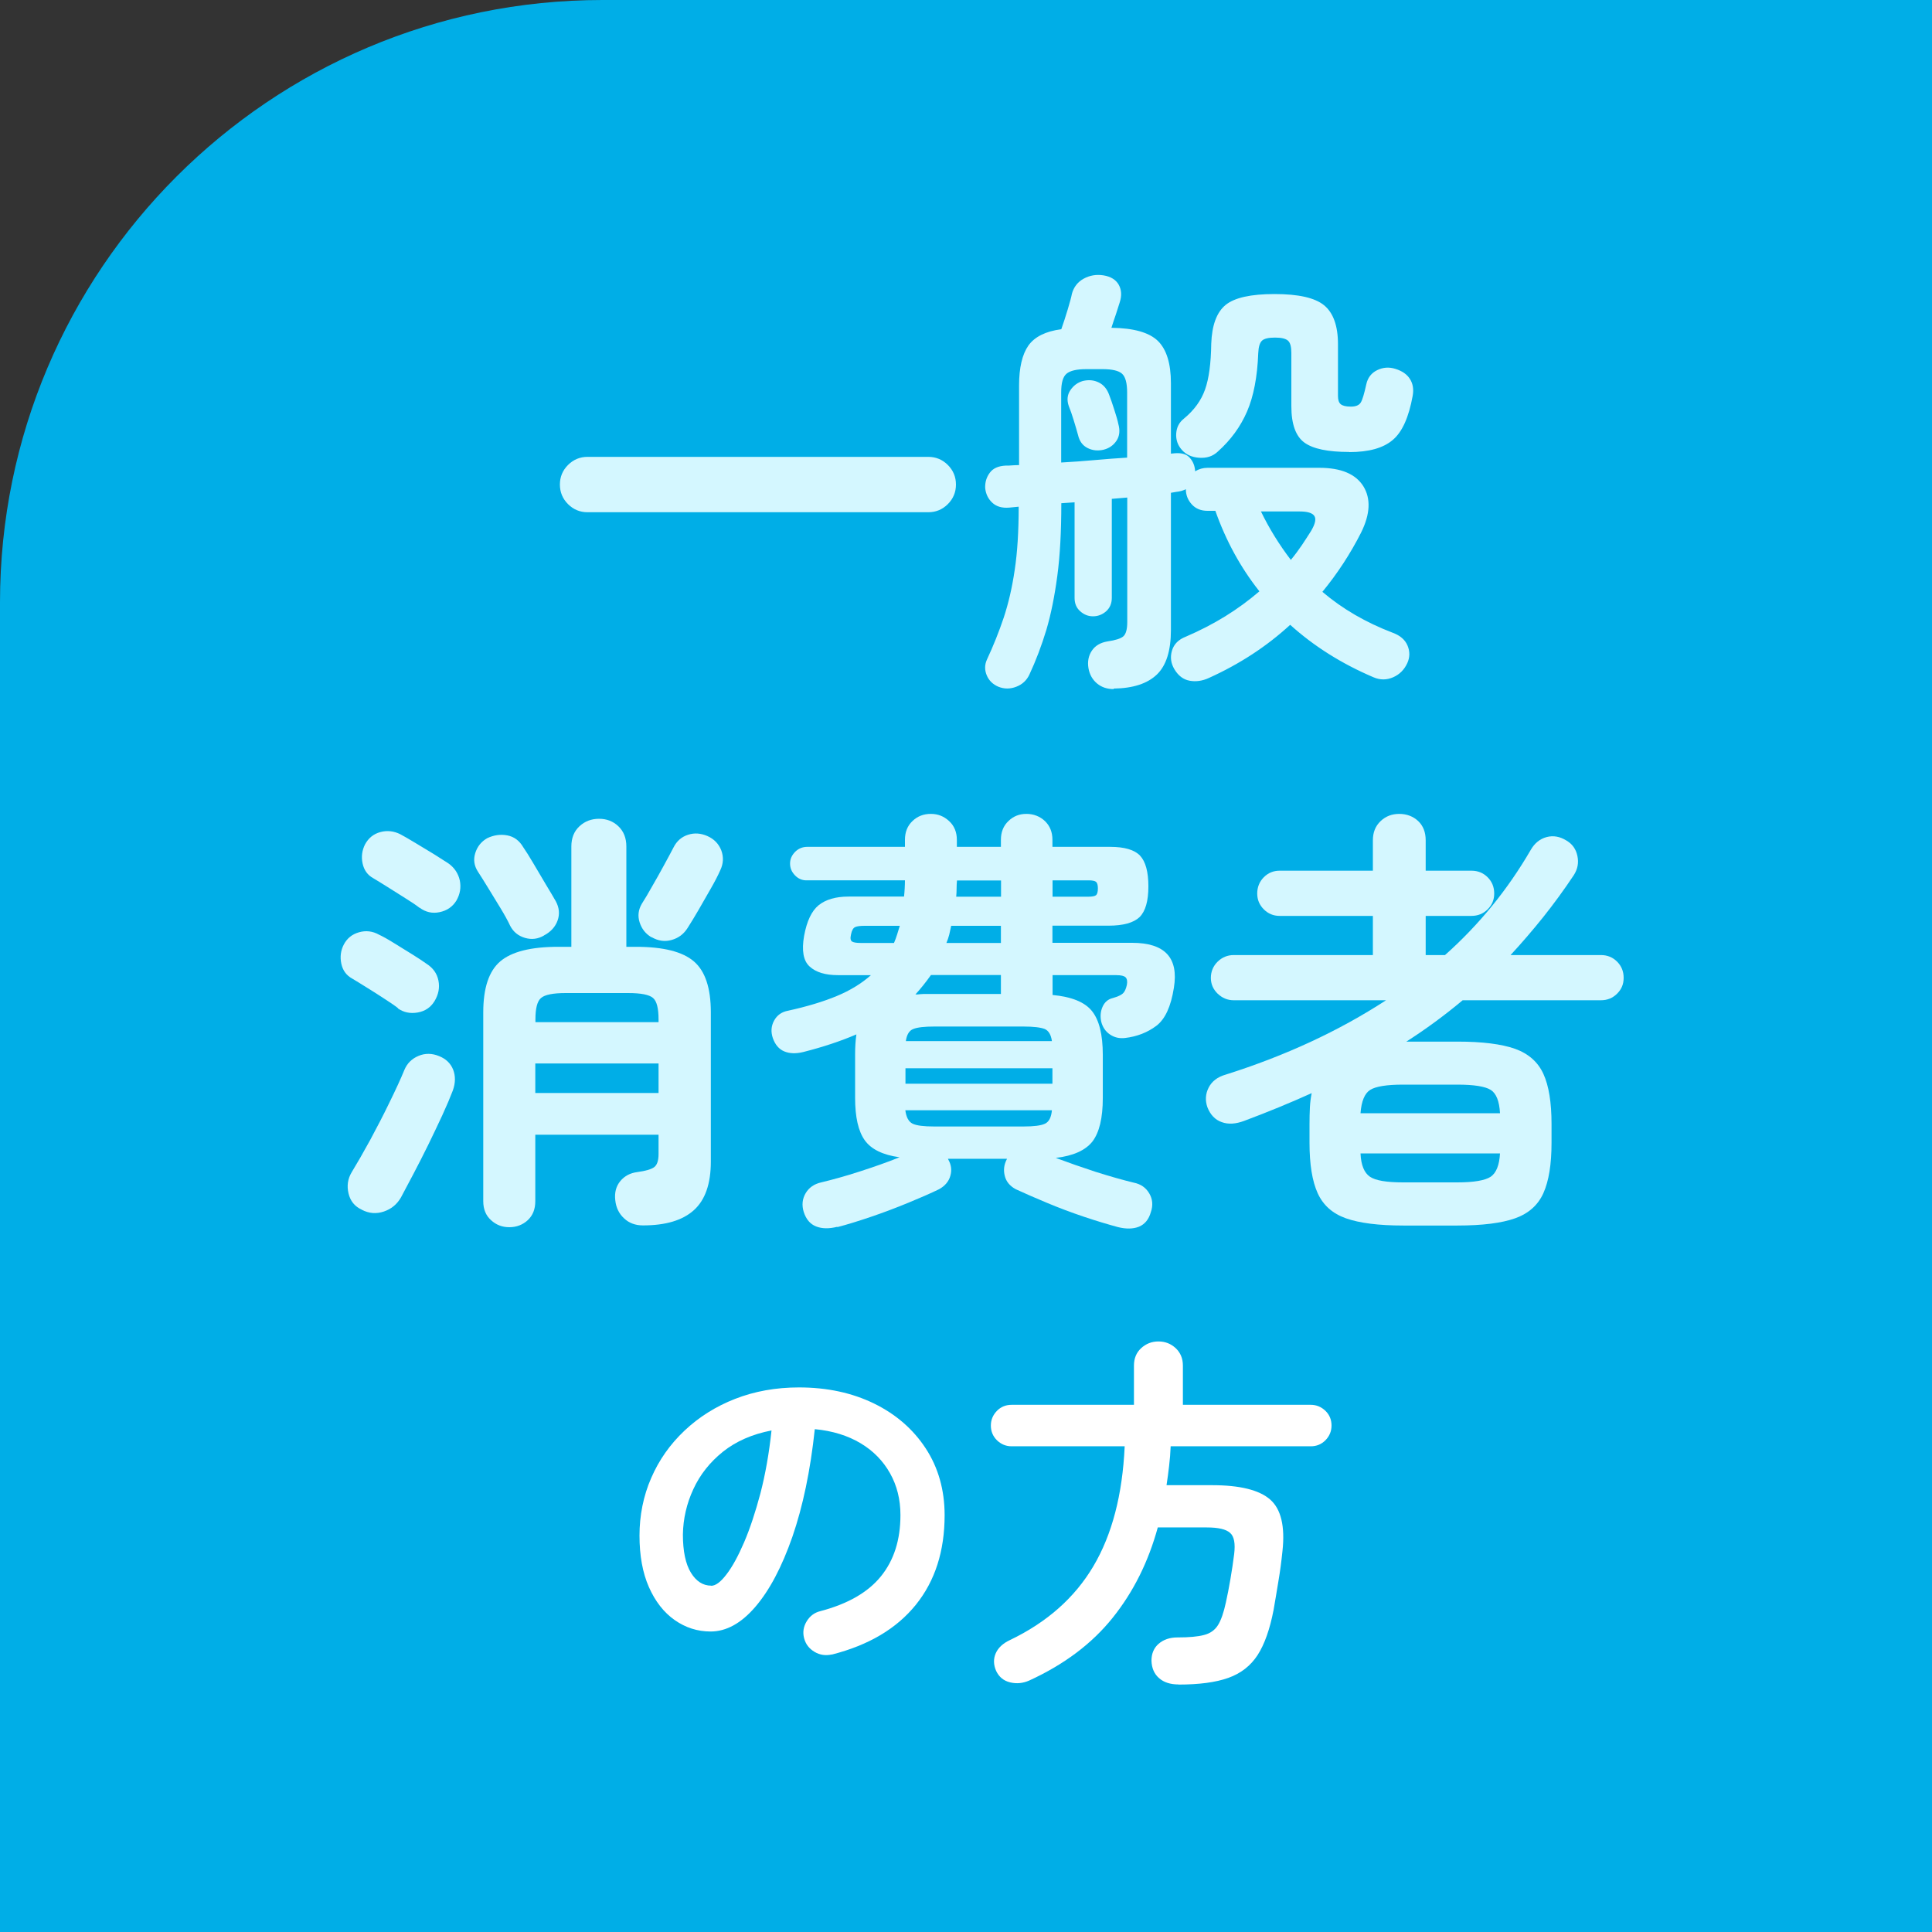
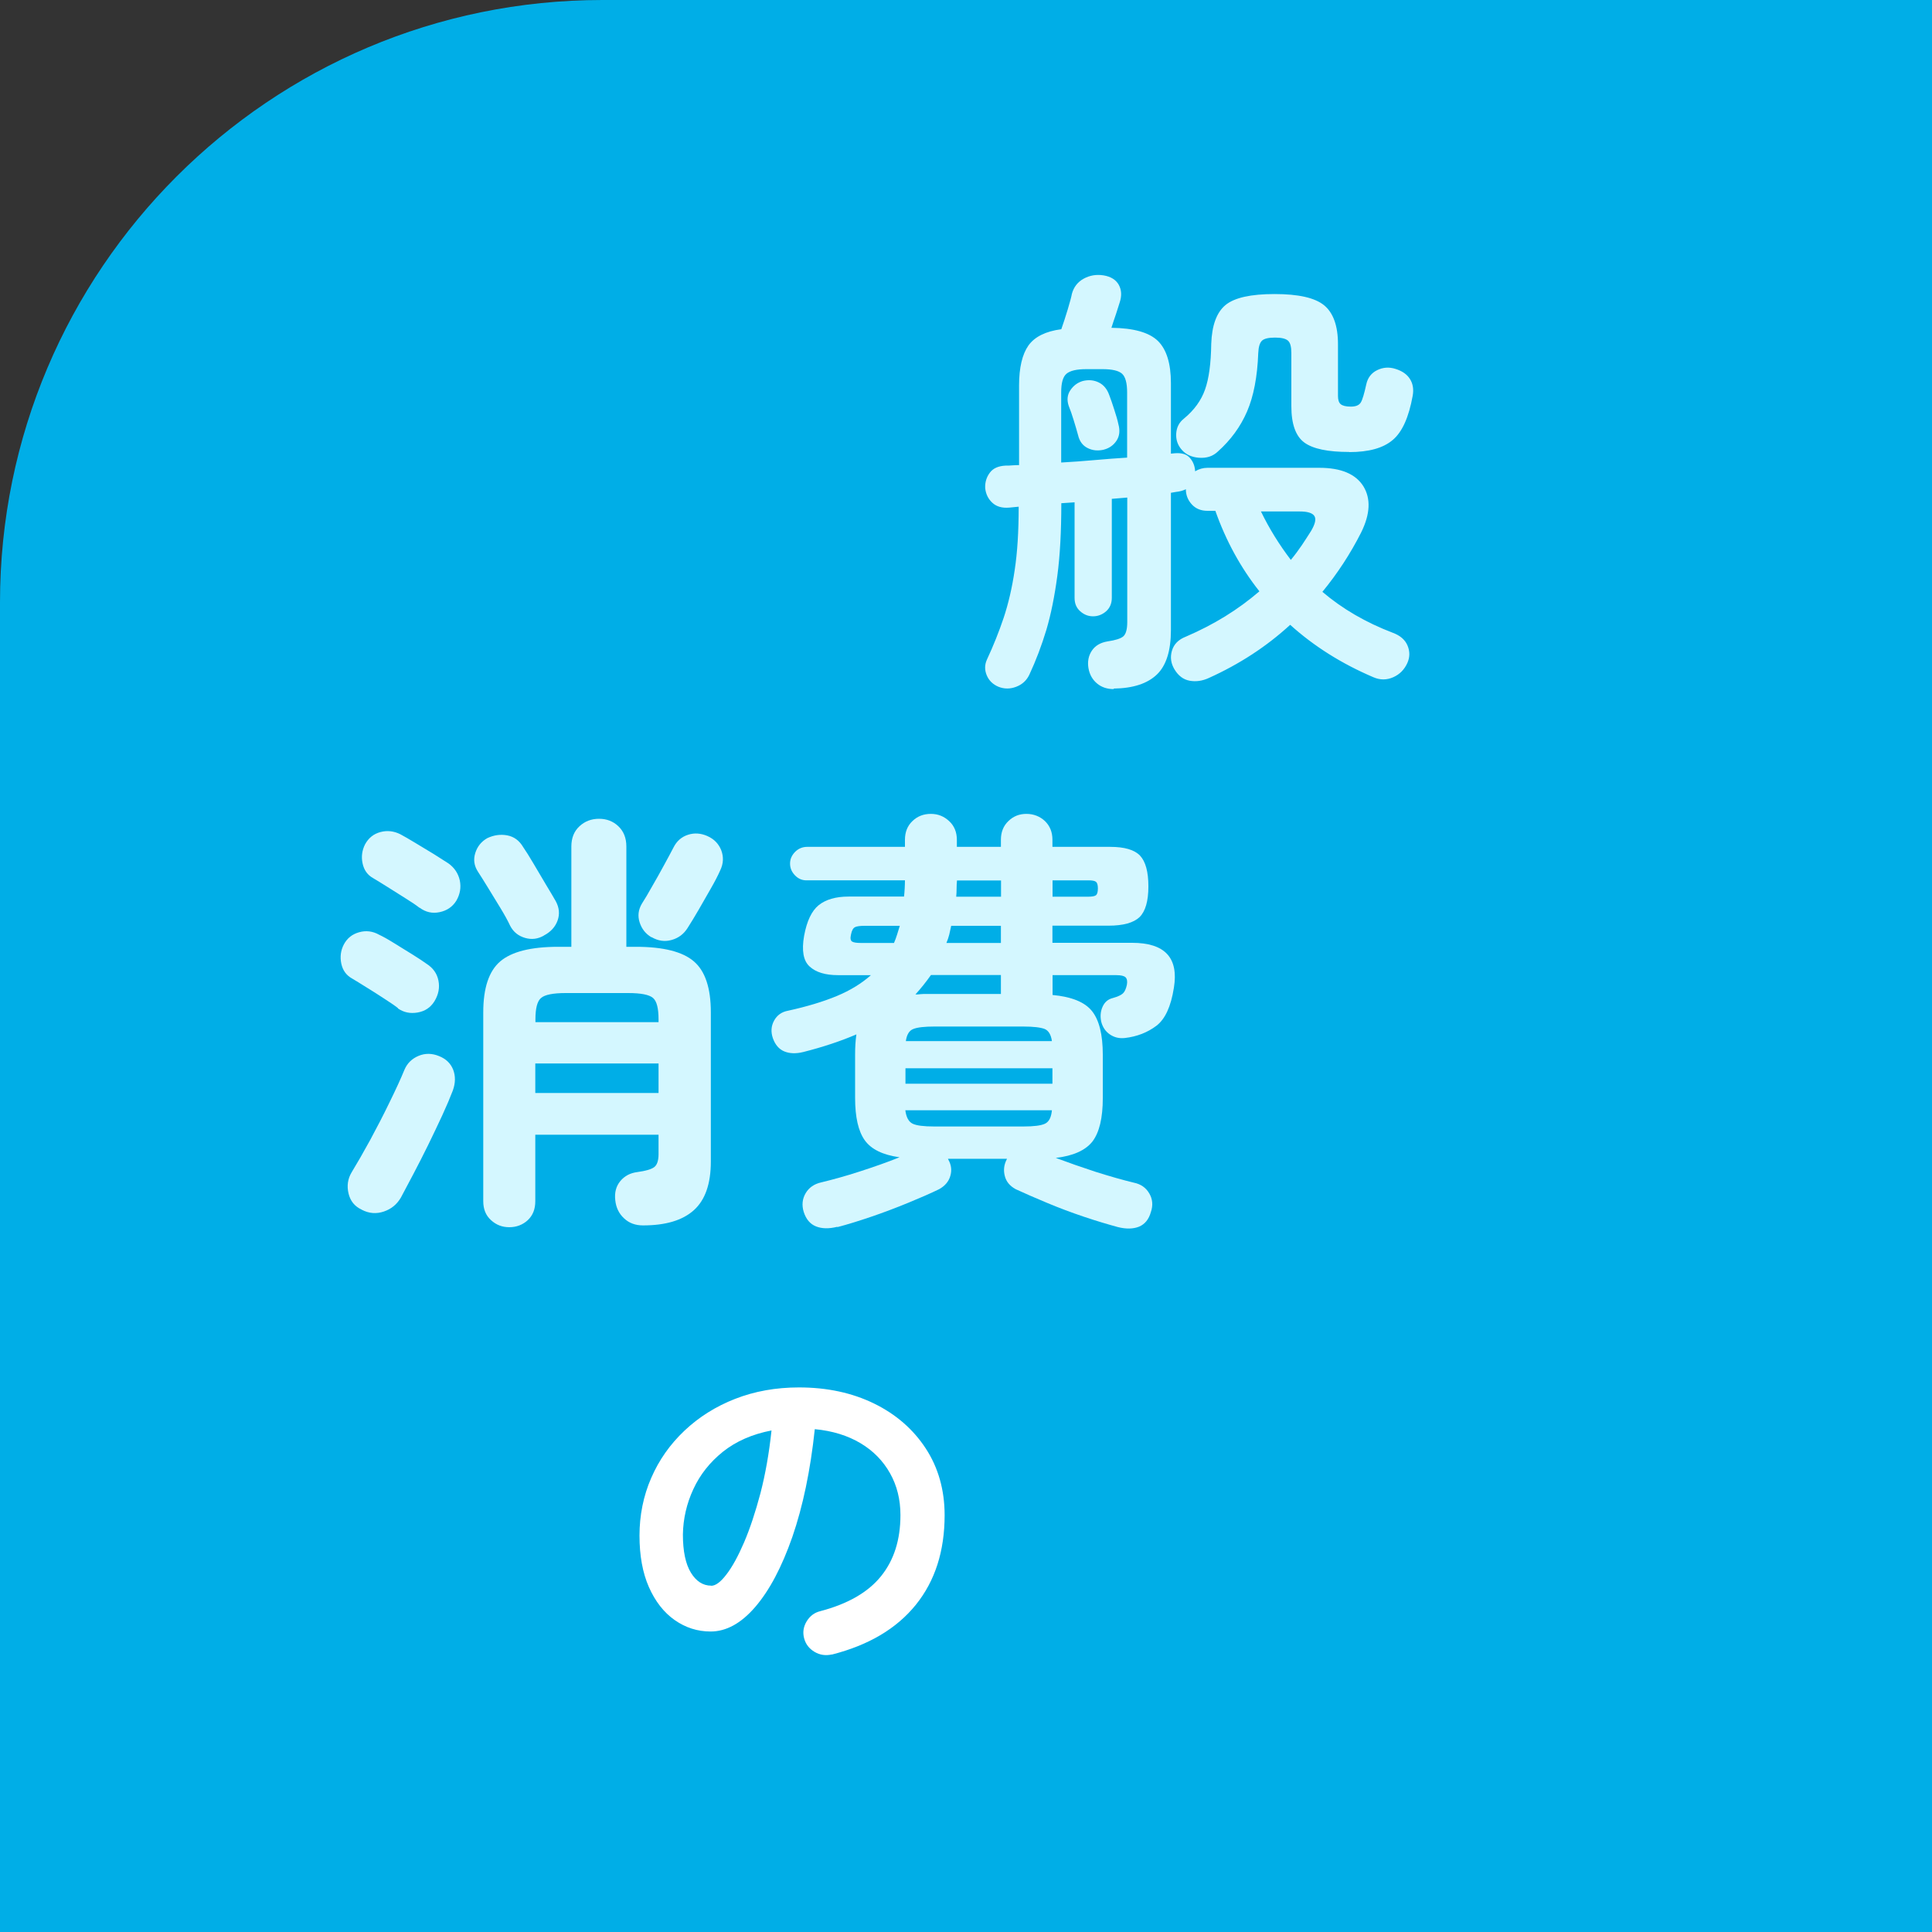
<svg xmlns="http://www.w3.org/2000/svg" id="_レイヤー_2" data-name="レイヤー_2" width="150" height="150" viewBox="0 0 150 150">
  <rect x="0" y="0" width="150" height="150" fill="#333333" stroke="none" />
  <defs>
    <style>
      .cls-1 {
        fill: #00aee7;
      }

      .cls-2 {
        fill: #fff;
      }

      .cls-3 {
        fill: #d4f7ff;
      }
    </style>
  </defs>
  <g id="_レイヤー_5" data-name="レイヤー_5">
    <g>
      <path class="cls-1" d="M46.77,0h103.23v150H0V46.77C0,20.96,20.96,0,46.77,0Z" />
      <g>
-         <path class="cls-3" d="M45.62,39.77c-.59,0-1.1-.21-1.52-.63s-.63-.93-.63-1.52.21-1.1.63-1.52.93-.63,1.52-.63h26.45c.59,0,1.1.21,1.52.63.42.42.63.93.63,1.52s-.21,1.1-.63,1.52c-.42.42-.93.63-1.52.63h-26.45Z" />
        <path class="cls-3" d="M86.46,53.5c-.5,0-.93-.14-1.28-.43-.35-.29-.58-.68-.67-1.18-.09-.52,0-.98.26-1.37s.67-.63,1.21-.72c.62-.09,1.03-.22,1.23-.39s.31-.54.31-1.11v-9.67l-1.2.1v7.69c0,.43-.15.78-.44,1.04-.3.26-.64.39-1.02.39-.37,0-.7-.13-.99-.39-.3-.26-.44-.61-.44-1.04v-7.42l-1.03.07c0,2.19-.1,4.07-.31,5.64-.21,1.57-.49,2.97-.85,4.19-.37,1.22-.81,2.39-1.33,3.5-.21.43-.54.74-1.01.92-.47.18-.93.18-1.38,0-.43-.18-.74-.48-.91-.89-.17-.41-.17-.82.02-1.23.5-1.07.93-2.15,1.3-3.25.36-1.09.65-2.32.85-3.69.21-1.37.31-3.01.31-4.92l-.72.07c-.57.05-1.01-.08-1.33-.38-.32-.3-.5-.67-.55-1.13-.02-.46.1-.85.36-1.2s.67-.52,1.21-.55c.18,0,.36,0,.53-.02.17-.01.35-.02.53-.02v-6.18c0-1.39.25-2.43.73-3.11.49-.68,1.34-1.1,2.55-1.26.16-.46.33-.97.5-1.54.17-.57.28-.97.32-1.2.14-.52.44-.92.91-1.18.47-.26.99-.35,1.55-.26s.96.34,1.18.73c.22.4.24.85.08,1.35-.07.23-.17.53-.29.91-.13.38-.25.73-.36,1.08,1.73.02,2.93.36,3.61,1.02.67.66,1.01,1.75,1.01,3.28v5.47l.31-.03c.52-.04.91.07,1.16.36.25.28.39.63.41,1.04.3-.18.62-.27.96-.27h8.68c1.69,0,2.82.48,3.42,1.43.59.96.54,2.15-.17,3.59-.84,1.66-1.85,3.2-3.01,4.61,1.55,1.32,3.37,2.38,5.47,3.18.57.21.95.54,1.14.99s.19.91-.02,1.37c-.23.5-.59.87-1.09,1.09s-1.01.23-1.54,0c-2.46-1.05-4.61-2.4-6.46-4.07-1.84,1.69-3.95,3.06-6.32,4.13-.5.23-1,.3-1.49.21-.49-.09-.88-.39-1.18-.89-.27-.46-.34-.93-.19-1.44s.51-.87,1.08-1.09c1.07-.46,2.08-.98,3.04-1.57s1.84-1.24,2.67-1.95c-1.46-1.84-2.6-3.93-3.42-6.25h-.62c-.5,0-.91-.17-1.21-.5s-.46-.72-.46-1.18c-.21.11-.46.18-.75.21l-.41.07v10.66c0,1.59-.36,2.75-1.09,3.45s-1.84,1.07-3.35,1.09ZM82.39,35.91c.87-.05,1.74-.11,2.61-.19.88-.08,1.71-.14,2.51-.19v-5.06c0-.73-.13-1.21-.39-1.45s-.77-.36-1.52-.36h-1.26c-.75,0-1.26.12-1.54.36s-.41.72-.41,1.45v5.43ZM85.71,34.91c-.46.11-.88.07-1.26-.12-.39-.19-.64-.53-.75-1.01-.09-.34-.21-.73-.34-1.16s-.26-.8-.38-1.09c-.16-.46-.12-.87.12-1.23.24-.36.56-.6.97-.72.46-.11.87-.07,1.25.12.38.19.64.52.8.97.11.3.25.67.39,1.13.15.46.26.83.32,1.13.14.5.09.93-.14,1.28-.23.35-.56.59-.99.7ZM104.74,35.09c-1.64,0-2.8-.24-3.47-.73-.67-.49-1.01-1.43-1.01-2.82v-4.13c0-.48-.08-.8-.26-.96s-.51-.24-1.01-.24-.84.08-1.01.24c-.17.16-.27.48-.29.96-.07,1.85-.36,3.36-.87,4.54s-1.27,2.22-2.27,3.11c-.39.37-.87.52-1.45.48-.58-.04-1.03-.25-1.35-.62-.32-.36-.46-.79-.43-1.26.03-.48.23-.87.6-1.16.8-.66,1.34-1.41,1.64-2.26.3-.84.46-2.03.48-3.55.05-1.43.42-2.44,1.11-3.01.7-.57,1.96-.85,3.81-.85s3.13.29,3.84.87,1.08,1.59,1.08,3.02v4.03c0,.3.07.51.21.63s.4.19.79.19.64-.11.77-.32.27-.69.43-1.42c.11-.5.39-.87.84-1.09s.92-.26,1.42-.1c.52.16.9.42,1.13.79.23.36.3.8.21,1.3-.3,1.66-.81,2.81-1.55,3.43-.74.63-1.86.94-3.37.94ZM100.23,43.46c.32-.39.6-.77.85-1.14s.49-.75.72-1.11c.32-.55.4-.93.24-1.16-.16-.23-.54-.34-1.13-.34h-3.01c.32.66.67,1.3,1.06,1.93.39.63.81,1.24,1.26,1.83Z" />
        <path class="cls-3" d="M30.9,78.27c-.27-.21-.64-.46-1.09-.75-.46-.3-.91-.59-1.37-.87-.46-.29-.82-.51-1.09-.67-.46-.25-.74-.64-.85-1.16-.11-.52-.05-1.03.2-1.5s.64-.79,1.18-.94c.53-.15,1.05-.09,1.55.19.3.14.68.35,1.16.65.48.3.96.59,1.44.89s.84.54,1.09.72c.5.32.81.75.92,1.3.11.55.01,1.08-.31,1.61-.3.48-.73.77-1.3.87s-1.08,0-1.54-.32ZM28.09,93.92c-.55-.25-.89-.67-1.03-1.26s-.06-1.14.24-1.64c.43-.71.91-1.54,1.44-2.51.52-.97,1.03-1.94,1.5-2.92.48-.98.87-1.82,1.16-2.53.21-.5.57-.86,1.09-1.08.52-.22,1.06-.21,1.61.02.52.21.88.55,1.08,1.04.19.49.19,1.03-.02,1.62-.21.55-.48,1.19-.82,1.93s-.71,1.5-1.09,2.29c-.39.79-.77,1.54-1.15,2.26-.38.72-.7,1.33-.97,1.83-.3.52-.73.89-1.32,1.09-.58.2-1.16.16-1.73-.14ZM32.57,70.48c-.27-.21-.64-.46-1.11-.75-.47-.3-.93-.59-1.38-.87-.46-.29-.82-.51-1.09-.67-.46-.25-.73-.64-.84-1.16s-.04-1.01.19-1.47c.27-.5.67-.82,1.2-.96.52-.14,1.04-.08,1.54.17.3.16.68.38,1.16.67s.96.58,1.44.87c.48.3.85.54,1.13.72.48.34.77.79.89,1.33.11.55.02,1.07-.27,1.57-.3.48-.73.77-1.3.89s-1.08,0-1.54-.34ZM42.24,72.63c-.46.27-.95.34-1.47.19-.52-.15-.91-.46-1.16-.94-.18-.39-.43-.84-.75-1.37-.32-.52-.64-1.05-.96-1.57-.32-.52-.58-.94-.79-1.26-.3-.46-.37-.94-.21-1.45.16-.51.47-.89.92-1.15.52-.25,1.05-.32,1.57-.22.52.1.93.4,1.23.91.21.3.47.72.79,1.26.32.55.64,1.09.97,1.64.33.55.59.98.77,1.3.27.5.32,1,.14,1.5-.18.5-.54.89-1.06,1.16ZM39.54,95.28c-.55,0-1.02-.18-1.42-.55-.4-.36-.6-.85-.6-1.47v-14.66c0-1.89.44-3.21,1.32-3.96.88-.75,2.38-1.13,4.49-1.13h1.03v-7.79c0-.66.21-1.18.63-1.57.42-.39.93-.58,1.52-.58s1.09.19,1.5.58.62.91.62,1.57v7.79h.75c2.12,0,3.62.38,4.49,1.13.88.75,1.32,2.07,1.32,3.96v11.58c0,1.73-.44,2.99-1.32,3.78-.88.79-2.19,1.18-3.95,1.18-.59,0-1.08-.18-1.47-.55-.39-.36-.62-.83-.68-1.4-.07-.59.06-1.09.39-1.49s.77-.63,1.32-.7c.66-.09,1.1-.22,1.32-.39s.33-.51.33-1.01v-1.5h-9.57v5.16c0,.62-.19,1.1-.58,1.47-.39.36-.87.55-1.44.55ZM41.56,79.36h9.57v-.21c0-.87-.14-1.42-.43-1.67-.29-.25-.93-.38-1.93-.38h-4.85c-.98,0-1.62.13-1.91.38-.3.25-.44.81-.44,1.67v.21ZM41.56,84.86h9.57v-2.29h-9.57v2.29ZM50.58,72.77c-.46-.27-.76-.66-.92-1.16s-.1-.98.17-1.44c.23-.36.5-.81.8-1.35.31-.54.62-1.08.92-1.64.31-.56.55-1.02.74-1.38.25-.5.63-.83,1.13-.99.5-.16,1-.12,1.5.1.52.23.88.6,1.08,1.11.19.51.17,1.03-.08,1.55-.18.41-.43.89-.74,1.43s-.62,1.09-.94,1.64c-.32.55-.6,1.01-.85,1.4-.3.48-.71.79-1.25.94s-1.05.07-1.55-.22Z" />
        <path class="cls-3" d="M65,95.25c-.64.16-1.18.15-1.64-.03-.46-.18-.78-.56-.96-1.13-.16-.52-.11-1.01.15-1.45.26-.44.67-.72,1.21-.84.87-.21,1.86-.48,2.97-.84s2.15-.72,3.11-1.11c-1.3-.18-2.2-.62-2.7-1.32-.5-.7-.75-1.79-.75-3.3v-3.35c0-.57.03-1.09.1-1.57-1.21.52-2.59.98-4.13,1.37-.57.14-1.06.12-1.47-.05-.41-.17-.71-.52-.89-1.04-.16-.48-.13-.93.1-1.35.23-.42.59-.68,1.09-.77,1.46-.32,2.72-.7,3.78-1.14,1.06-.44,1.94-.99,2.65-1.62h-2.56c-.98,0-1.71-.22-2.2-.67-.49-.44-.63-1.24-.43-2.38.21-1.14.58-1.93,1.13-2.38.55-.44,1.32-.67,2.32-.67h4.31c.02-.21.04-.42.05-.63s.02-.43.02-.63h-7.65c-.34,0-.64-.13-.89-.39-.25-.26-.38-.56-.38-.91s.13-.64.39-.91c.26-.26.58-.39.94-.39h7.59v-.55c0-.59.19-1.08.58-1.45.39-.38.87-.56,1.43-.56s1.02.19,1.42.56.6.86.6,1.45v.55h3.42v-.55c0-.59.19-1.08.58-1.45.39-.38.85-.56,1.4-.56s1.05.19,1.44.56c.39.38.58.86.58,1.45v.55h4.48c1.12,0,1.89.23,2.32.68.43.46.65,1.25.65,2.39s-.23,1.93-.68,2.38c-.46.44-1.26.67-2.43.67h-4.34v1.33h6.18c2.55,0,3.63,1.16,3.25,3.49-.23,1.46-.68,2.44-1.37,2.96-.68.51-1.49.83-2.43.94-.43.05-.82-.04-1.16-.27-.34-.23-.57-.56-.68-.99-.09-.41-.06-.8.1-1.16.16-.36.42-.59.79-.68.39-.11.65-.23.79-.36s.24-.35.31-.67c.05-.27.01-.47-.1-.58-.11-.11-.35-.17-.72-.17h-4.95v1.54c1.48.14,2.5.55,3.06,1.25.56.7.84,1.83.84,3.4v3.35c0,1.55-.27,2.67-.8,3.37-.54.69-1.49,1.12-2.85,1.28.96.36,1.99.72,3.09,1.08,1.11.35,2.09.63,2.96.84.55.11.95.39,1.21.84.26.44.3.93.12,1.45-.16.57-.47.94-.92,1.13-.46.18-1,.19-1.64.03-.77-.21-1.65-.47-2.63-.8-.98-.33-1.94-.69-2.87-1.08-.93-.39-1.74-.74-2.43-1.06-.46-.25-.74-.59-.85-1.03-.11-.43-.07-.85.14-1.26l.03-.07h-4.58l.03.07c.23.41.28.83.15,1.26-.12.43-.42.78-.87,1.03-.66.32-1.46.67-2.41,1.06-.95.39-1.9.75-2.87,1.08-.97.33-1.84.6-2.61.8ZM66.81,73.21h2.6c.09-.21.17-.42.24-.65l.21-.68h-2.73c-.34,0-.59.03-.74.1-.15.07-.26.26-.32.58-.07.3-.03.48.1.55s.35.1.65.1ZM70.3,84.14h11.41v-1.2h-11.41v1.2ZM72.55,87.46h6.9c.82,0,1.38-.07,1.69-.22.31-.15.48-.5.53-1.04h-11.38c.07.55.26.89.56,1.04s.87.22,1.69.22ZM70.33,80.83h11.34c-.07-.5-.26-.81-.56-.94-.31-.12-.86-.19-1.66-.19h-6.9c-.77,0-1.32.06-1.64.19-.32.12-.51.44-.58.94ZM71.08,77.21c.11,0,.23,0,.34-.02.11-.01.22-.02.31-.02h5.98v-1.47h-5.43c-.39.55-.79,1.05-1.2,1.5ZM73.47,73.21h4.24v-1.33h-3.86c-.05.23-.1.46-.15.68-.06.23-.13.44-.22.65ZM74.23,69.62h3.49v-1.26h-3.42c-.02.21-.03.42-.03.63s-.01.43-.03.63ZM81.71,69.62h2.77c.32,0,.52-.04.62-.12.09-.08.14-.26.14-.53,0-.25-.05-.42-.14-.5-.09-.08-.29-.12-.58-.12h-2.8v1.26Z" />
-         <path class="cls-3" d="M108.94,95.15c-1.91,0-3.39-.19-4.44-.56s-1.78-1.03-2.2-1.96c-.42-.93-.63-2.23-.63-3.9v-1.47c0-.46.01-.88.03-1.28.02-.4.07-.77.14-1.11-1.66.75-3.41,1.47-5.23,2.15-.66.25-1.25.29-1.76.1-.51-.18-.88-.57-1.11-1.16-.18-.52-.15-1.03.1-1.52.25-.49.69-.83,1.33-1.01,4.62-1.46,8.77-3.38,12.44-5.77h-11.82c-.48,0-.89-.17-1.25-.51-.35-.34-.53-.75-.53-1.23s.18-.92.53-1.26c.35-.34.77-.51,1.25-.51h10.8v-3.04h-7.24c-.48,0-.89-.17-1.23-.51s-.51-.75-.51-1.23.17-.92.51-1.26c.34-.34.75-.51,1.23-.51h7.24v-2.36c0-.62.2-1.11.6-1.49.4-.38.88-.56,1.45-.56s1.08.19,1.47.56.58.87.58,1.49v2.36h3.55c.5,0,.92.17,1.26.51.34.34.51.76.51,1.26s-.17.89-.51,1.23-.76.51-1.26.51h-3.55v3.04h1.5c2.64-2.35,4.86-5.07,6.66-8.17.3-.52.71-.85,1.23-.99.52-.14,1.04-.04,1.54.27.46.27.74.67.85,1.2.11.52.02,1.01-.27,1.47-.77,1.16-1.57,2.25-2.39,3.28-.82,1.02-1.66,2-2.53,2.94h7.01c.5,0,.92.17,1.26.51s.51.76.51,1.26-.17.89-.51,1.23-.76.51-1.26.51h-10.73c-1.41,1.18-2.87,2.25-4.37,3.21h3.96c1.94,0,3.43.19,4.48.56,1.05.38,1.78,1.03,2.2,1.95s.63,2.22.63,3.88v1.47c0,1.66-.21,2.96-.63,3.9s-1.16,1.59-2.2,1.96-2.54.56-4.48.56h-4.2ZM105.63,86.43h10.83c-.05-.93-.29-1.54-.72-1.81-.43-.27-1.3-.41-2.6-.41h-4.2c-1.28,0-2.13.14-2.56.41s-.68.88-.75,1.81ZM108.94,91.8h4.2c1.3,0,2.16-.15,2.6-.44.43-.3.67-.9.72-1.81h-10.83c.04.91.29,1.51.73,1.81.44.3,1.3.44,2.58.44Z" />
      </g>
      <g>
        <path class="cls-2" d="M64.59,128.45c-.48.11-.93.05-1.35-.2-.42-.25-.69-.6-.81-1.06-.12-.46-.05-.9.2-1.31.25-.41.6-.68,1.06-.79,2.13-.56,3.7-1.46,4.71-2.71,1.01-1.25,1.51-2.83,1.51-4.75,0-1.21-.27-2.29-.81-3.25s-1.3-1.74-2.29-2.33-2.17-.96-3.55-1.09c-.34,3.22-.93,6.01-1.74,8.36-.82,2.35-1.78,4.16-2.88,5.44-1.1,1.28-2.26,1.91-3.47,1.91-1.02,0-1.95-.3-2.79-.89-.84-.59-1.51-1.45-2-2.56s-.73-2.45-.73-4,.3-3.08.91-4.47c.6-1.39,1.46-2.61,2.58-3.67,1.11-1.05,2.42-1.88,3.93-2.47s3.16-.89,4.96-.89c2.19,0,4.13.42,5.83,1.25,1.7.83,3.04,2,4.01,3.48s1.47,3.22,1.47,5.19c0,2.78-.74,5.1-2.23,6.95-1.49,1.85-3.66,3.14-6.52,3.87ZM55.21,123.12c.35,0,.74-.29,1.19-.88.45-.58.91-1.42,1.37-2.49.46-1.07.88-2.35,1.27-3.81.38-1.47.67-3.09.86-4.88-1.5.29-2.75.84-3.77,1.65-1.02.82-1.78,1.78-2.3,2.91-.52,1.12-.79,2.3-.81,3.52,0,1.3.21,2.29.62,2.96.41.67.94,1.01,1.57,1.01Z" />
-         <path class="cls-2" d="M91.5,130.78c-.63,0-1.14-.16-1.51-.49-.38-.33-.57-.78-.59-1.35,0-.56.19-1,.56-1.32s.86-.49,1.45-.49c.9,0,1.59-.06,2.07-.19.48-.12.84-.38,1.08-.76.24-.38.45-.98.62-1.78.12-.52.23-1.12.35-1.8.12-.68.21-1.33.29-1.94.1-.82,0-1.38-.32-1.65-.31-.28-.91-.42-1.81-.42h-3.8c-.73,2.67-1.89,5-3.5,7.01s-3.76,3.63-6.49,4.88c-.48.21-.97.26-1.47.14-.5-.12-.86-.41-1.09-.89-.21-.48-.22-.94-.03-1.37.19-.43.56-.77,1.09-1.02,2.88-1.38,5.04-3.29,6.49-5.74s2.26-5.55,2.43-9.31h-8.78c-.44,0-.82-.16-1.14-.47-.32-.32-.47-.7-.47-1.14s.16-.82.47-1.14.7-.47,1.14-.47h9.5v-3.05c0-.56.19-1.01.56-1.35.37-.34.82-.52,1.34-.52s.96.17,1.34.52c.37.35.56.8.56,1.35v3.05h9.93c.44,0,.82.16,1.14.47s.47.7.47,1.14-.16.82-.47,1.14c-.32.32-.7.47-1.14.47h-10.88c-.02.52-.06,1.03-.12,1.52-.06.5-.12,1-.2,1.5h3.54c2.15,0,3.65.37,4.5,1.11.85.74,1.17,2.08.96,4.01-.08.77-.18,1.56-.32,2.37-.13.82-.26,1.55-.37,2.2-.29,1.5-.7,2.66-1.24,3.5-.54.83-1.29,1.42-2.27,1.77-.98.35-2.27.52-3.88.52Z" />
      </g>
    </g>
  </g>
</svg>